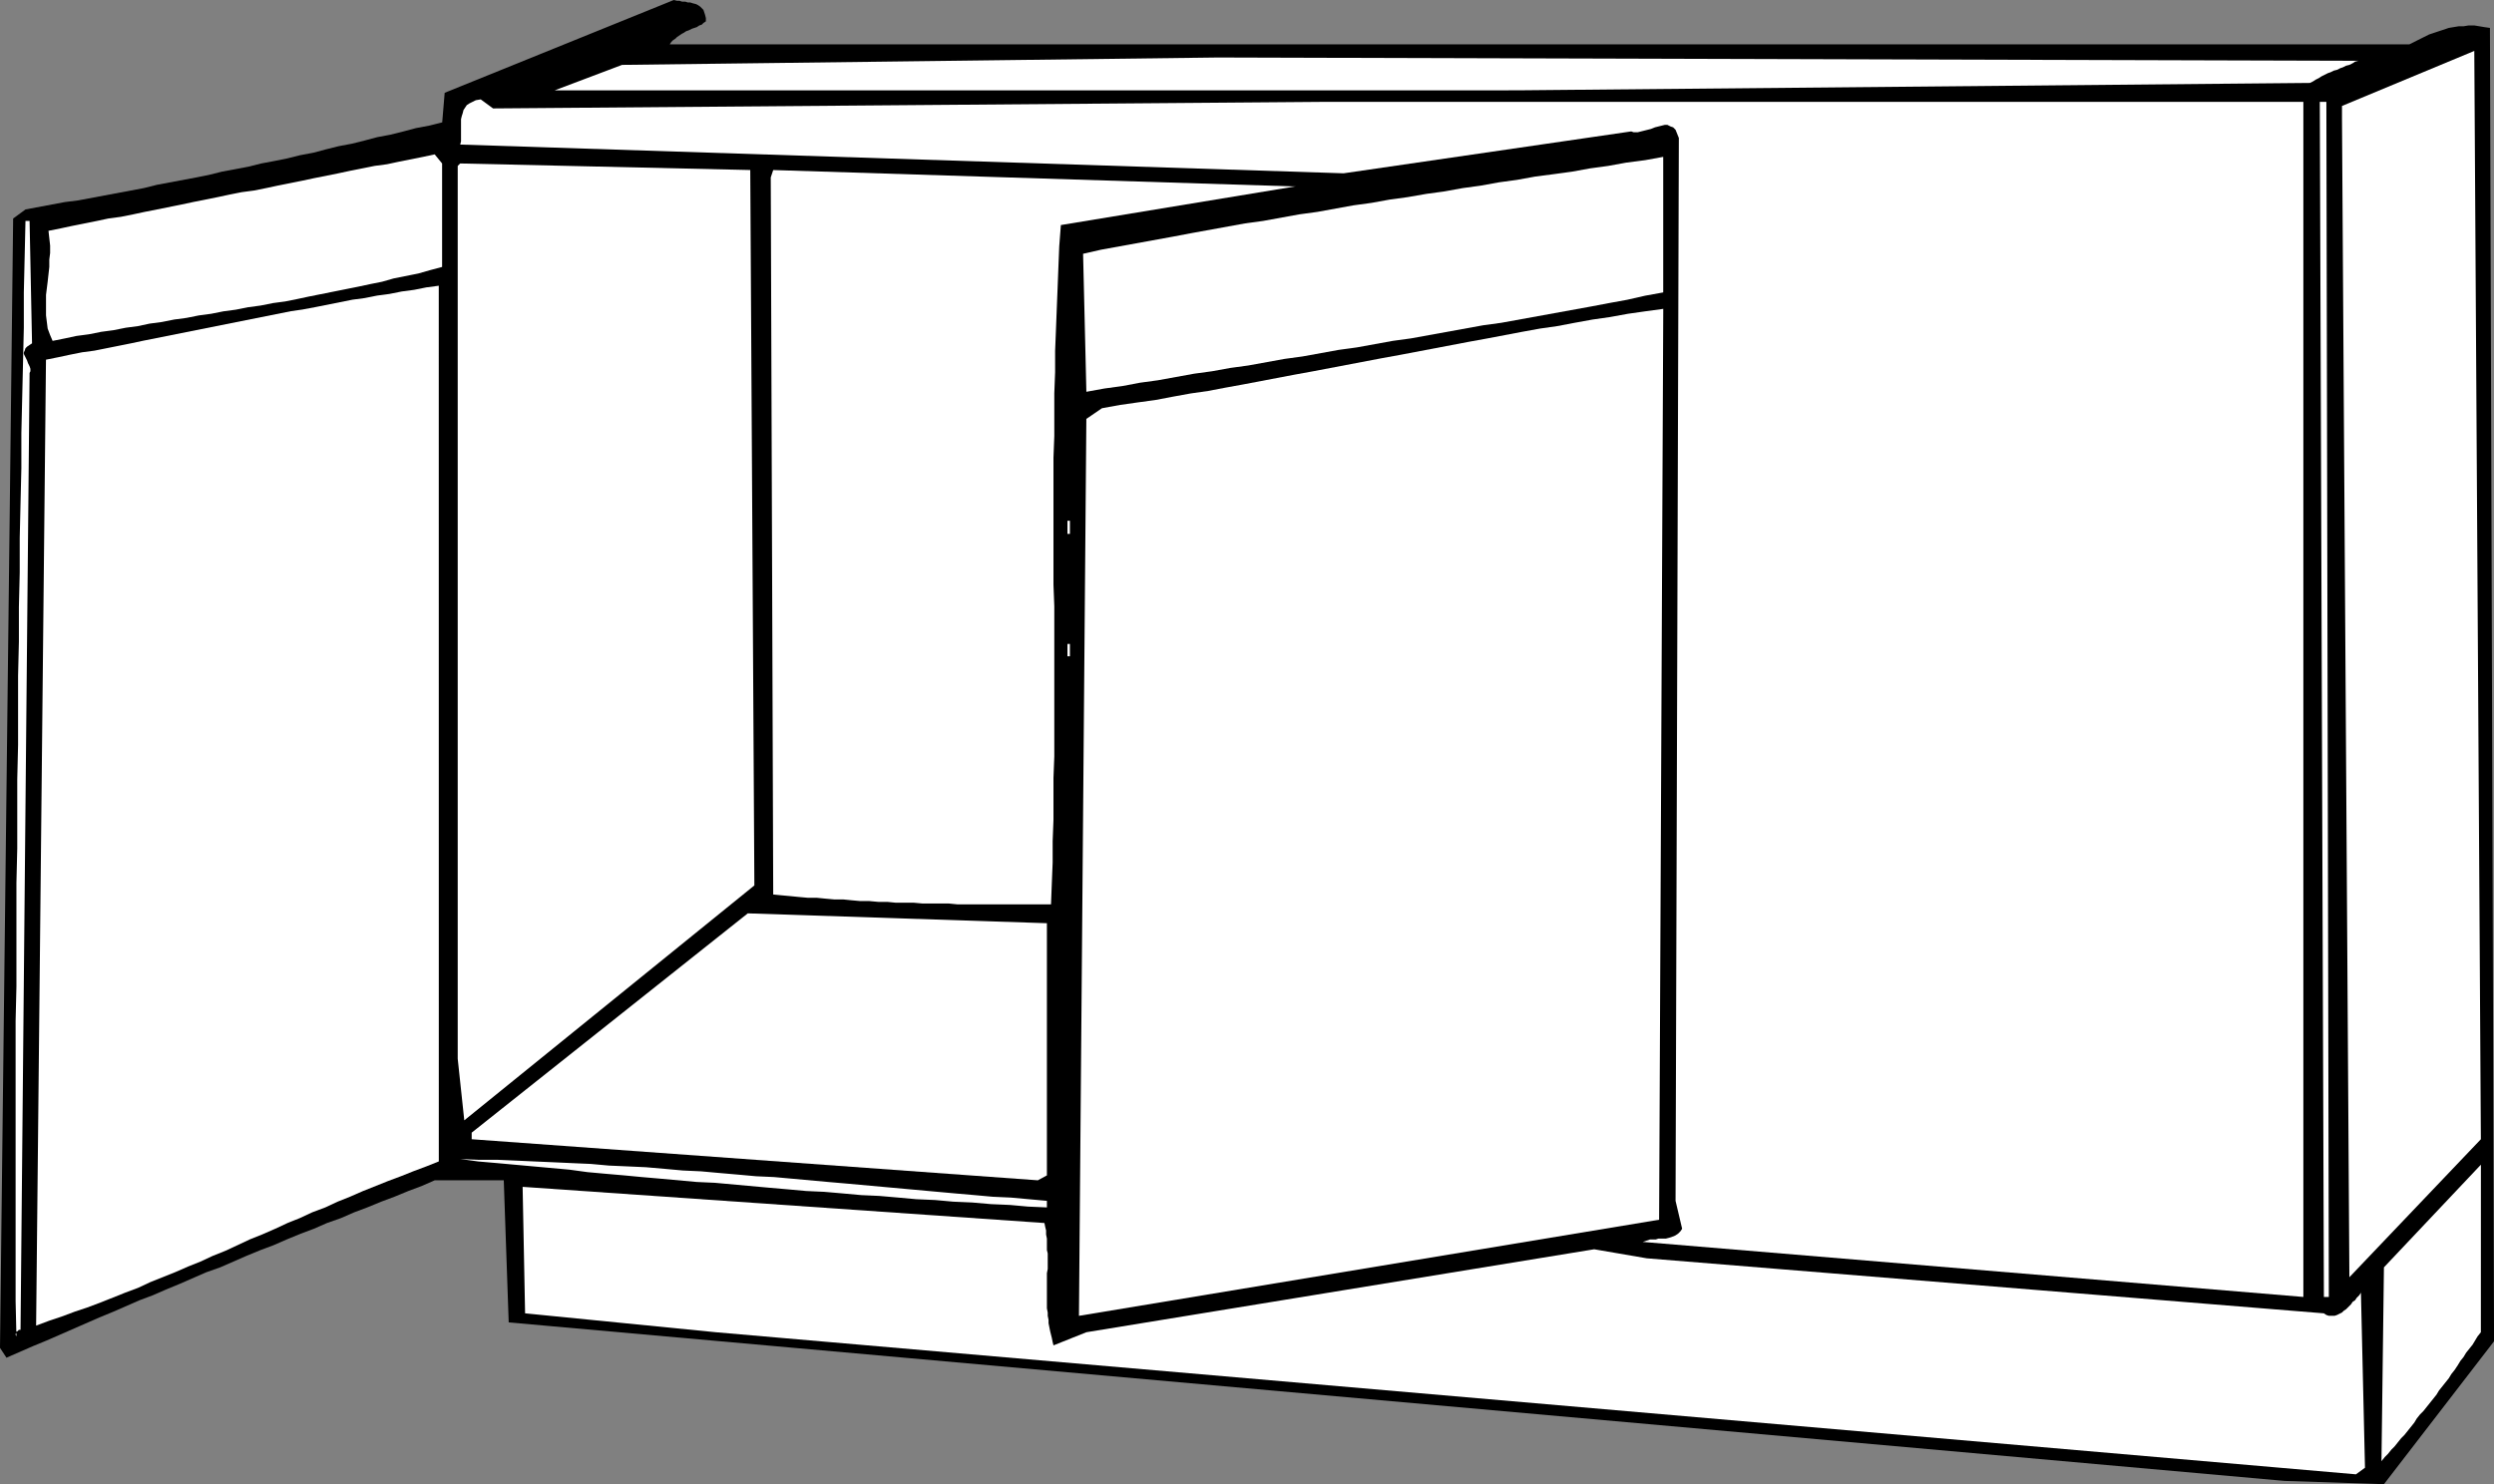
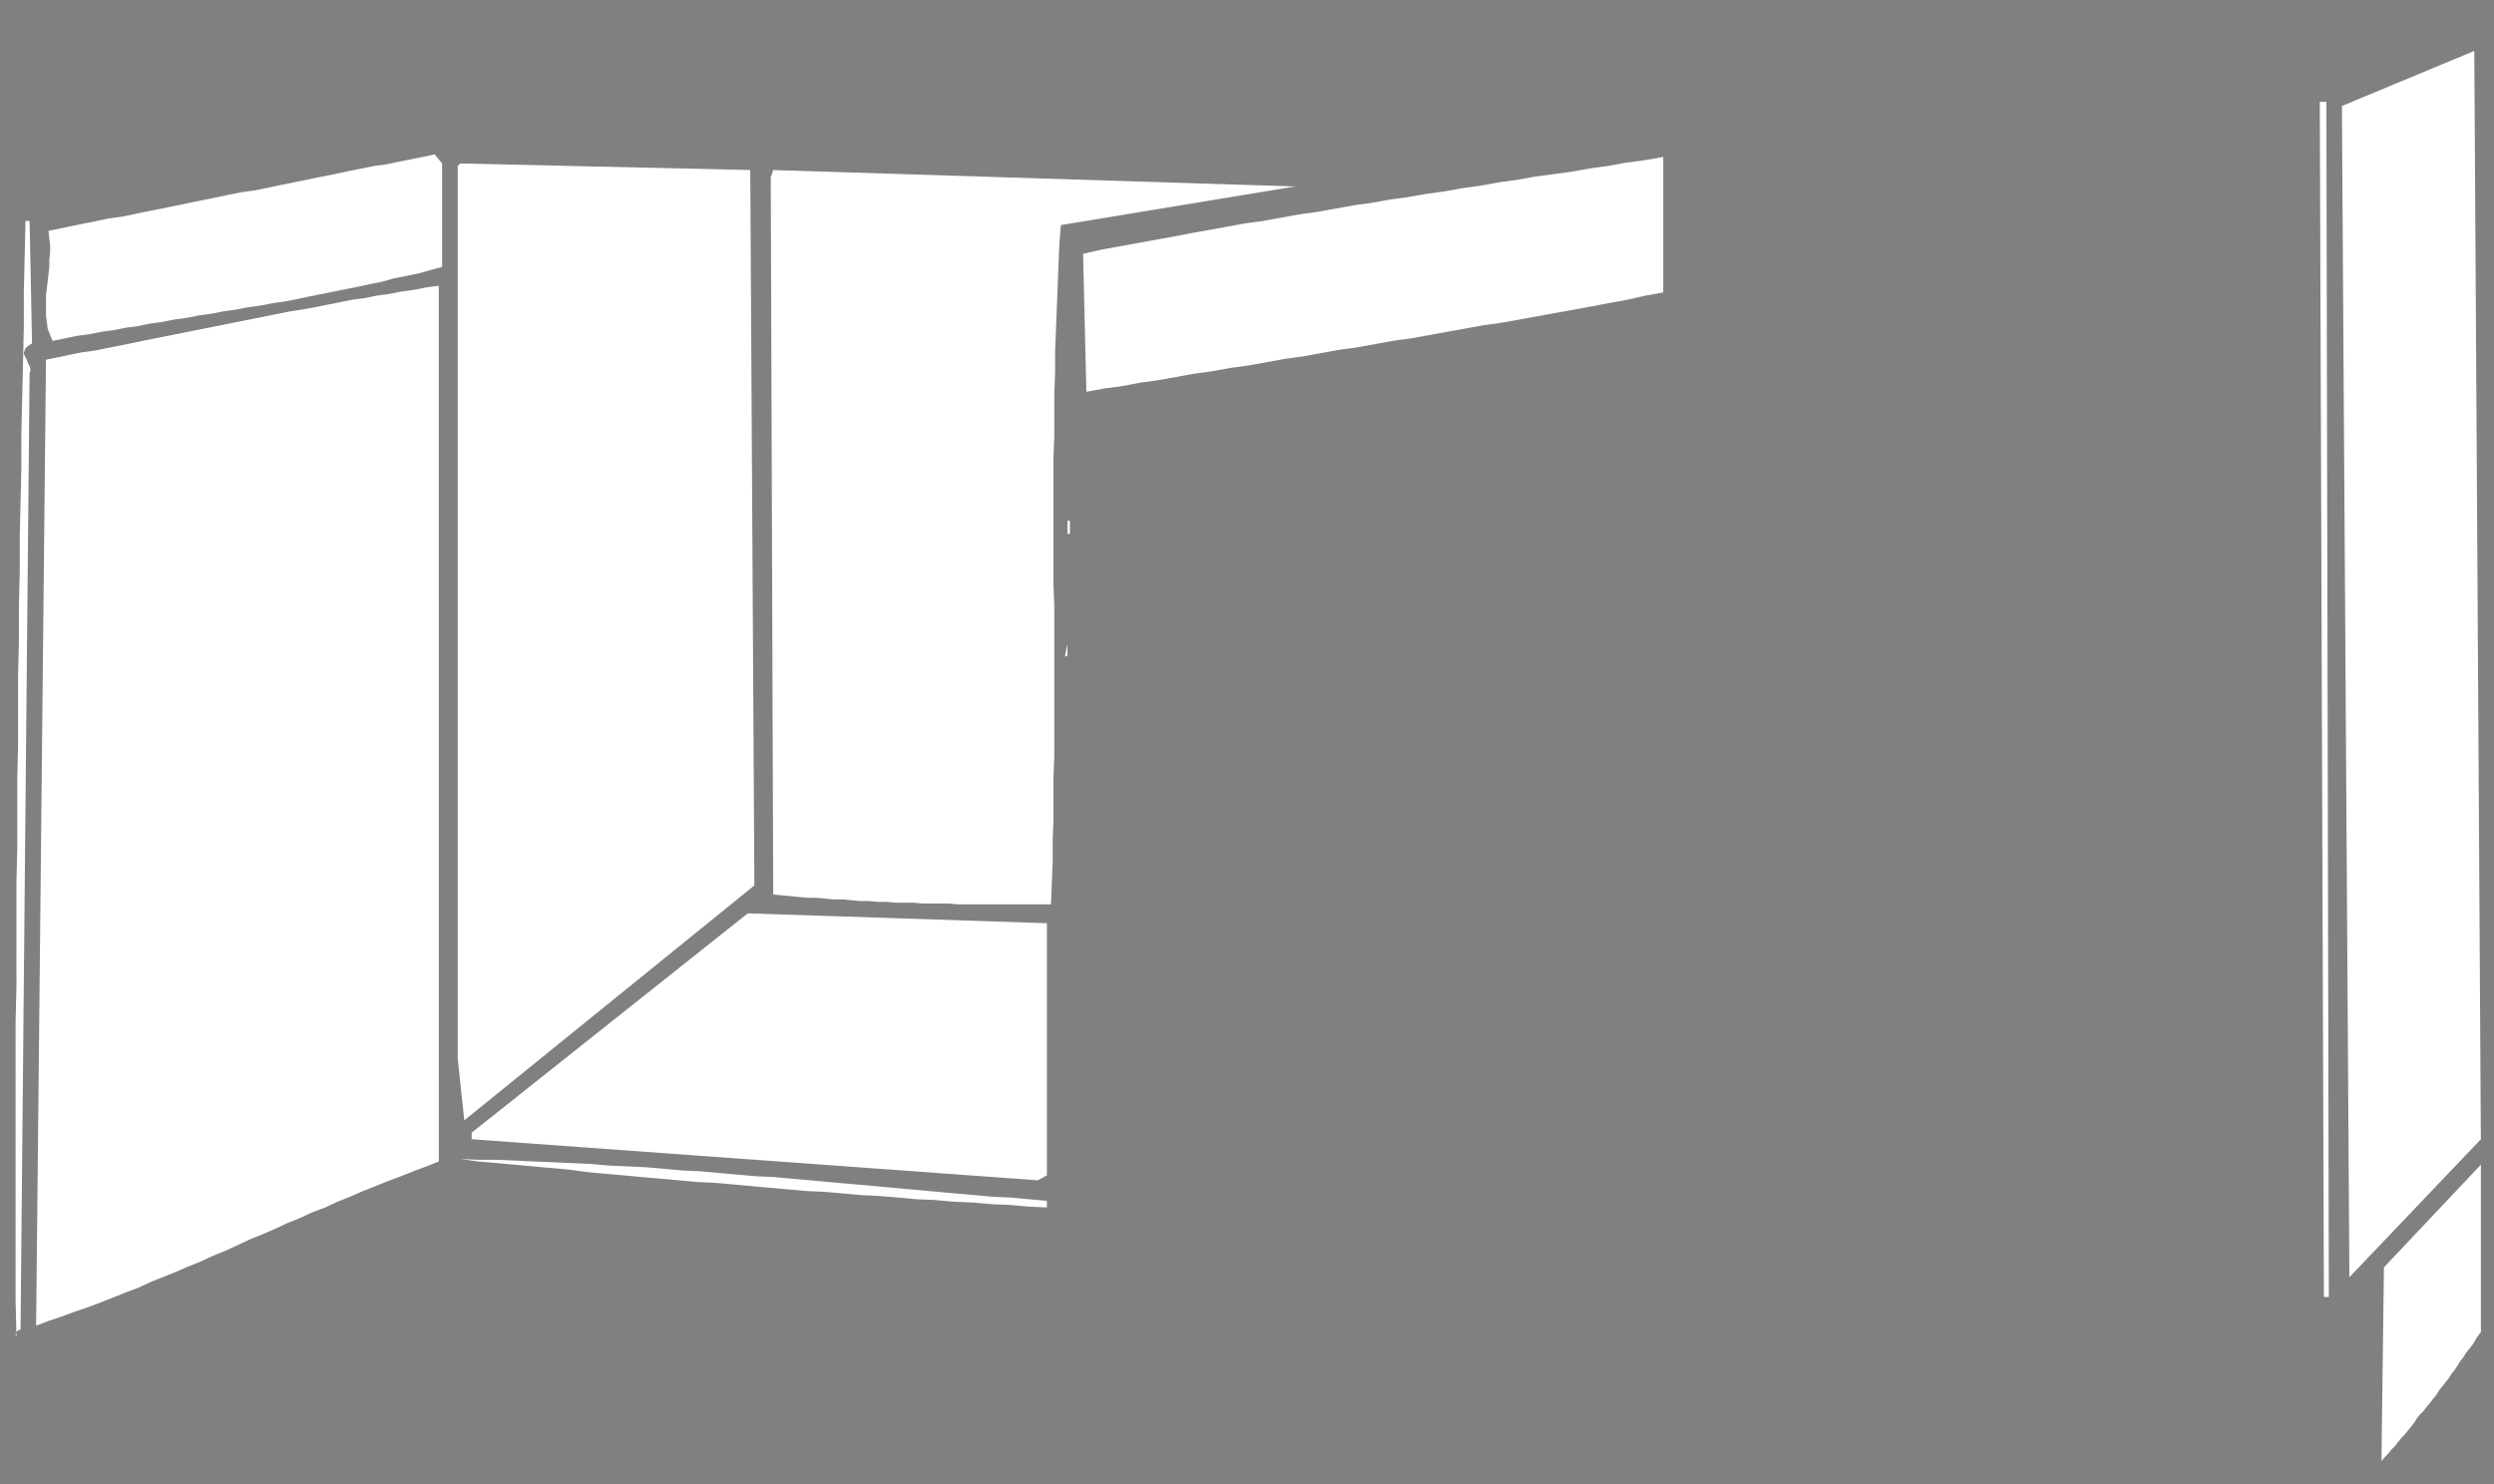
<svg xmlns="http://www.w3.org/2000/svg" xmlns:ns1="http://sodipodi.sourceforge.net/DTD/sodipodi-0.dtd" xmlns:ns2="http://www.inkscape.org/namespaces/inkscape" version="1.0" width="129.766mm" height="77.248mm" id="svg18" ns1:docname="Cabinet 20.wmf">
  <rect width="100%" height="100%" fill="#808080" stroke="none" />
  <ns1:namedview id="namedview18" pagecolor="#ffffff" bordercolor="#000000" borderopacity="0.25" ns2:showpageshadow="2" ns2:pageopacity="0.0" ns2:pagecheckerboard="0" ns2:deskcolor="#d1d1d1" ns2:document-units="mm" />
  <defs id="defs1">
    <pattern id="WMFhbasepattern" patternUnits="userSpaceOnUse" width="6" height="6" x="0" y="0" />
  </defs>
-   <path style="fill:#000000;fill-opacity:1;fill-rule:evenodd;stroke:none" d="m 138.814,4.201 -0.485,0.323 -0.323,0.323 -0.485,0.162 -0.485,0.323 -0.485,0.162 -0.485,0.162 -0.646,0.323 -0.485,0.162 -0.485,0.323 -0.323,0.162 -0.485,0.323 -0.485,0.323 -0.323,0.323 -0.485,0.323 -0.323,0.323 -0.323,0.485 h 342.107 l 0.97,-0.485 0.97,-0.485 0.97,-0.485 0.97,-0.485 0.97,-0.323 0.97,-0.323 0.97,-0.323 0.97,-0.323 0.97,-0.162 0.97,-0.162 h 0.97 l 0.97,-0.162 h 1.131 l 0.97,0.162 0.97,0.162 1.131,0.162 0.808,258.353 -21.654,28.114 -19.554,-0.646 -349.217,-31.183 -0.97,-27.952 H 85.486 l -2.586,1.131 -2.586,0.969 -2.747,1.131 -2.586,0.969 -2.747,1.131 -2.586,0.969 -2.586,1.131 -2.747,0.969 -2.586,1.131 -2.586,0.969 -2.747,1.131 -2.586,1.131 -2.586,0.969 -2.747,1.131 -2.586,1.131 -2.586,1.131 -2.747,0.969 -2.586,1.131 -2.586,1.131 -2.747,1.131 -2.586,1.131 -2.586,0.969 -2.586,1.131 -2.586,1.131 -2.747,1.131 -2.586,1.131 -2.586,1.131 -2.586,1.131 -2.586,1.131 -2.747,1.131 -2.586,1.131 -2.586,1.131 L 0,265.139 2.586,42.978 l 2.424,-1.777 2.586,-0.485 2.586,-0.485 2.586,-0.485 2.586,-0.323 2.586,-0.485 2.586,-0.485 2.586,-0.485 2.586,-0.485 2.586,-0.485 2.586,-0.646 2.586,-0.485 2.586,-0.485 2.586,-0.485 2.424,-0.485 2.586,-0.646 2.586,-0.485 2.586,-0.485 2.586,-0.646 2.586,-0.485 2.424,-0.485 2.586,-0.646 2.586,-0.485 2.424,-0.646 2.586,-0.646 2.586,-0.485 2.586,-0.646 2.424,-0.646 2.586,-0.485 2.586,-0.646 2.424,-0.646 2.586,-0.485 2.586,-0.646 0.485,-5.817 L 132.512,0 l 0.646,0.162 h 0.485 l 0.485,0.162 h 0.646 l 0.485,0.162 h 0.485 l 0.485,0.162 0.646,0.162 0.323,0.162 0.485,0.323 0.323,0.323 0.323,0.323 0.162,0.485 0.162,0.485 0.162,0.646 z" id="path1" />
  <path style="fill:#ffffff;fill-opacity:1;fill-rule:evenodd;stroke:none" d="m 462.014,251.244 -1.454,-227.978 v -2.424 l 26.018,-10.825 1.293,214.083 z" id="path2" />
-   <path style="fill:#ffffff;fill-opacity:1;fill-rule:evenodd;stroke:none" d="m 463.791,11.956 -0.646,0.162 -0.485,0.323 -0.646,0.323 -0.646,0.162 -0.646,0.323 -0.485,0.162 -0.646,0.323 -0.646,0.162 -0.646,0.323 -0.485,0.162 -0.646,0.323 -0.646,0.323 -0.485,0.323 -0.646,0.323 -0.485,0.323 -0.646,0.323 -155.782,1.454 H 109.08 l 13.251,-5.009 117.16,-1.454 z" id="path3" />
-   <path style="fill:#ffffff;fill-opacity:1;fill-rule:evenodd;stroke:none" d="M 260.499,20.035 H 452.964 V 255.122 l -129.926,-10.825 0.485,-0.162 0.485,-0.162 0.485,-0.162 h 0.485 0.646 l 0.485,-0.162 h 0.485 0.485 0.485 l 0.646,-0.162 0.485,-0.162 0.485,-0.162 0.323,-0.162 0.485,-0.323 0.485,-0.485 0.323,-0.485 -1.293,-5.493 0.646,-209.074 -0.323,-0.808 -0.323,-0.808 -0.485,-0.485 -0.485,-0.162 -0.646,-0.323 h -0.485 l -0.646,0.162 -0.646,0.162 -0.646,0.162 -0.808,0.323 -0.646,0.162 -0.646,0.162 -0.646,0.162 -0.646,0.162 h -0.808 l -0.485,-0.162 -56.56,8.24 -173.72,-5.655 0.162,-0.646 V 26.983 26.336 25.528 24.882 24.074 23.428 l 0.162,-0.646 0.162,-0.485 0.162,-0.646 0.323,-0.485 0.323,-0.485 0.485,-0.323 0.646,-0.323 0.646,-0.323 0.97,-0.162 2.424,1.777 z" id="path4" />
  <path style="fill:#ffffff;fill-opacity:1;fill-rule:evenodd;stroke:none" d="m 457.974,255.122 h -0.97 l -0.808,-235.087 h 1.293 z" id="path5" />
  <path style="fill:#ffffff;fill-opacity:1;fill-rule:evenodd;stroke:none" d="m 86.941,32.153 v 20.358 l -2.424,0.646 -2.262,0.646 -2.424,0.485 -2.424,0.485 -2.262,0.646 -2.424,0.485 -2.262,0.485 -2.424,0.485 -2.424,0.485 -2.424,0.485 -2.424,0.485 -2.262,0.485 -2.424,0.485 -2.424,0.323 -2.424,0.485 -2.424,0.323 -2.424,0.485 -2.424,0.323 -2.424,0.485 -2.424,0.323 -2.424,0.485 -2.424,0.323 -2.424,0.485 -2.424,0.323 -2.262,0.485 -2.424,0.323 -2.424,0.485 -2.424,0.323 -2.424,0.485 -2.424,0.323 -2.262,0.485 -2.424,0.485 L 9.858,65.921 9.373,64.629 9.211,63.336 9.05,62.044 V 60.751 59.458 58.004 L 9.211,56.712 9.373,55.419 9.534,53.965 9.696,52.511 V 51.057 L 9.858,49.764 V 48.31 L 9.696,46.856 9.534,45.402 l 2.424,-0.485 2.262,-0.485 2.424,-0.485 2.424,-0.485 2.262,-0.485 2.424,-0.323 2.424,-0.485 2.262,-0.485 2.424,-0.485 2.424,-0.485 2.424,-0.485 2.262,-0.485 2.424,-0.485 2.424,-0.485 2.262,-0.485 2.424,-0.485 2.424,-0.323 2.424,-0.485 2.262,-0.485 2.424,-0.485 2.424,-0.485 2.262,-0.485 2.424,-0.485 2.424,-0.485 2.262,-0.485 2.424,-0.485 2.424,-0.485 2.424,-0.323 2.262,-0.485 2.424,-0.485 2.424,-0.485 2.262,-0.485 z" id="path6" />
  <path style="fill:#ffffff;fill-opacity:1;fill-rule:evenodd;stroke:none" d="m 327.078,57.52 -3.555,0.646 -3.555,0.808 -3.555,0.646 -3.394,0.646 -3.555,0.646 -3.555,0.646 -3.555,0.646 -3.555,0.646 -3.555,0.646 -3.555,0.485 -3.555,0.646 -3.555,0.646 -3.555,0.646 -3.555,0.646 -3.555,0.485 -3.555,0.646 -3.555,0.646 -3.555,0.485 -3.555,0.646 -3.555,0.646 -3.555,0.485 -3.555,0.646 -3.555,0.646 -3.555,0.485 -3.555,0.646 -3.555,0.485 -3.555,0.646 -3.555,0.646 -3.555,0.485 -3.394,0.646 -3.555,0.485 -3.555,0.646 -0.646,-27.144 3.555,-0.808 3.555,-0.646 3.555,-0.646 3.555,-0.646 3.555,-0.646 3.394,-0.646 3.555,-0.646 3.555,-0.646 3.555,-0.646 3.555,-0.485 3.555,-0.646 3.555,-0.646 3.555,-0.485 3.555,-0.646 3.555,-0.646 3.555,-0.485 3.555,-0.646 3.555,-0.485 3.717,-0.646 3.555,-0.485 3.555,-0.646 3.555,-0.485 3.555,-0.646 3.555,-0.485 3.555,-0.646 3.717,-0.485 3.555,-0.485 3.555,-0.646 3.555,-0.485 3.555,-0.646 3.717,-0.485 3.555,-0.646 z" id="path7" />
  <path style="fill:#ffffff;fill-opacity:1;fill-rule:evenodd;stroke:none" d="M 148.349,174.174 91.304,220.384 90.011,208.266 V 32.638 l 0.485,-0.485 57.045,1.293 z" id="path8" />
  <path style="fill:#ffffff;fill-opacity:1;fill-rule:evenodd;stroke:none" d="m 208.625,44.271 -0.323,4.201 -0.162,4.039 -0.162,4.201 -0.162,4.039 -0.162,4.201 -0.162,4.039 v 4.201 l -0.162,4.201 v 4.201 4.201 l -0.162,4.201 v 4.039 4.201 4.201 4.201 4.201 4.201 l 0.162,4.201 v 4.362 4.201 4.201 4.201 4.201 4.201 4.201 l -0.162,4.201 v 4.039 4.201 l -0.162,4.201 v 4.201 l -0.162,4.039 -0.162,4.201 h -1.616 -1.616 -1.616 -1.616 -1.616 -1.778 -1.616 -1.778 -1.616 -1.778 -1.778 l -1.616,-0.162 h -1.778 -1.778 -1.616 l -1.778,-0.162 h -1.778 -1.778 l -1.616,-0.162 h -1.778 l -1.778,-0.162 h -1.778 l -1.778,-0.162 -1.616,-0.162 h -1.778 l -1.778,-0.162 -1.616,-0.162 h -1.778 l -1.778,-0.162 -1.616,-0.162 -1.778,-0.162 -1.616,-0.162 -0.485,-141.052 0.485,-1.454 102.616,3.231 z" id="path9" />
  <path style="fill:#ffffff;fill-opacity:1;fill-rule:evenodd;stroke:none" d="M 6.302,67.537 5.818,67.86 5.333,68.183 5.01,68.506 4.848,68.991 4.686,69.314 v 0.323 l 0.162,0.323 0.162,0.323 0.162,0.323 0.162,0.323 0.162,0.485 0.162,0.323 0.162,0.323 0.162,0.485 v 0.485 L 5.818,73.354 4.04,261.585 H 3.717 l -0.162,0.162 -0.162,0.162 H 3.232 v 0.323 l -0.162,0.162 v 0.162 l 0.162,0.323 -0.162,-6.948 v -6.948 -6.948 -6.948 -6.948 -6.786 -6.948 -6.786 -6.786 l 0.162,-6.786 v -6.786 -6.786 -6.786 l 0.162,-6.786 v -6.786 -6.786 L 3.555,146.546 v -6.786 -6.786 l 0.162,-6.786 v -6.786 l 0.162,-6.786 v -6.786 l 0.162,-6.948 0.162,-6.786 V 85.148 L 4.363,78.362 4.525,71.415 4.686,64.467 V 57.52 L 4.848,50.572 5.01,43.463 h 0.808 z" id="path10" />
  <path style="fill:#ffffff;fill-opacity:1;fill-rule:evenodd;stroke:none" d="m 86.294,228.463 -2.424,0.969 -2.586,0.969 -2.424,0.969 -2.586,0.969 -2.424,0.969 -2.424,0.969 -2.586,1.131 -2.424,0.969 -2.424,1.131 -2.586,0.969 -2.424,1.131 -2.424,0.969 -2.424,1.131 -2.586,1.131 -2.424,0.969 -2.424,1.131 -2.424,1.131 -2.424,0.969 -2.424,1.131 -2.424,0.969 -2.586,1.131 -2.424,0.969 -2.424,0.969 -2.424,1.131 -2.586,0.969 -2.424,0.969 -2.424,0.969 -2.586,0.969 -2.424,0.808 -2.586,0.969 -2.424,0.808 -2.586,0.969 1.939,-190.009 2.424,-0.485 2.262,-0.485 2.424,-0.485 2.424,-0.323 2.424,-0.485 2.424,-0.485 2.424,-0.485 2.262,-0.485 2.424,-0.485 2.424,-0.485 2.424,-0.485 2.424,-0.485 2.424,-0.485 2.424,-0.485 2.424,-0.485 2.424,-0.485 2.424,-0.485 2.424,-0.485 2.424,-0.485 2.424,-0.485 2.262,-0.323 2.586,-0.485 2.424,-0.485 2.424,-0.485 2.424,-0.485 2.424,-0.323 2.424,-0.485 2.424,-0.323 2.424,-0.485 2.424,-0.323 2.424,-0.485 2.424,-0.323 z" id="path11" />
-   <path style="fill:#ffffff;fill-opacity:1;fill-rule:evenodd;stroke:none" d="m 326.27,239.934 -114.089,18.904 1.454,-176.436 3.07,-2.1 3.555,-0.646 3.394,-0.485 3.555,-0.485 3.394,-0.646 3.555,-0.646 3.394,-0.485 3.394,-0.646 3.555,-0.646 3.394,-0.646 3.394,-0.646 3.394,-0.646 3.555,-0.646 3.394,-0.646 3.394,-0.646 3.394,-0.646 3.394,-0.646 3.555,-0.646 3.394,-0.646 3.394,-0.646 3.394,-0.646 3.394,-0.646 3.555,-0.646 3.394,-0.646 3.394,-0.646 3.555,-0.646 3.394,-0.485 3.394,-0.646 3.555,-0.646 3.394,-0.485 3.555,-0.646 3.394,-0.485 3.555,-0.485 z" id="path12" />
  <path style="fill:#ffffff;fill-opacity:1;fill-rule:evenodd;stroke:none" d="m 209.918,102.437 h 0.485 v 2.585 h -0.485 z" id="path13" />
-   <path style="fill:#ffffff;fill-opacity:1;fill-rule:evenodd;stroke:none" d="m 209.918,126.672 h 0.485 v 2.424 h -0.485 z" id="path14" />
+   <path style="fill:#ffffff;fill-opacity:1;fill-rule:evenodd;stroke:none" d="m 209.918,126.672 v 2.424 h -0.485 z" id="path14" />
  <path style="fill:#ffffff;fill-opacity:1;fill-rule:evenodd;stroke:none" d="m 205.878,231.209 -1.778,0.969 -111.342,-8.079 v -1.293 l 54.298,-43.14 58.822,1.939 z" id="path15" />
  <path style="fill:#ffffff;fill-opacity:1;fill-rule:evenodd;stroke:none" d="m 205.878,236.218 v 1.293 l -3.717,-0.162 -3.555,-0.323 -3.717,-0.162 -3.717,-0.323 -3.717,-0.162 -3.555,-0.323 -3.717,-0.162 -3.555,-0.323 -3.717,-0.323 -3.555,-0.162 -3.555,-0.323 -3.717,-0.323 -3.555,-0.162 -3.555,-0.323 -3.717,-0.323 -3.555,-0.323 -3.555,-0.323 -3.555,-0.323 -3.555,-0.162 -3.555,-0.323 -3.555,-0.323 -3.717,-0.323 -3.394,-0.323 -3.717,-0.323 -3.555,-0.323 -3.555,-0.485 -3.555,-0.323 -3.555,-0.323 -3.555,-0.323 -3.555,-0.323 -3.717,-0.323 -3.555,-0.485 3.717,0.162 h 3.717 l 3.717,0.162 3.555,0.162 3.717,0.162 3.555,0.162 3.717,0.162 3.555,0.323 3.717,0.162 3.555,0.162 3.717,0.323 3.555,0.323 3.555,0.162 3.555,0.323 3.717,0.323 3.555,0.323 3.555,0.162 3.555,0.323 3.555,0.323 3.555,0.323 3.717,0.323 3.555,0.323 3.555,0.323 3.555,0.323 3.555,0.323 3.555,0.323 3.555,0.323 3.717,0.323 3.555,0.323 3.555,0.162 3.555,0.323 z" id="path16" />
  <path style="fill:#ffffff;fill-opacity:1;fill-rule:evenodd;stroke:none" d="m 487.87,262.07 -0.646,0.808 -0.485,0.808 -0.485,0.808 -0.646,0.808 -0.646,0.808 -0.485,0.808 -0.646,0.808 -0.485,0.808 -0.646,0.969 -0.646,0.808 -0.485,0.808 -0.646,0.808 -0.646,0.808 -0.646,0.808 -0.485,0.808 -0.646,0.808 -0.646,0.808 -0.646,0.808 -0.646,0.808 -0.646,0.646 -0.646,0.808 -0.485,0.808 -0.646,0.808 -0.646,0.808 -0.646,0.808 -0.646,0.646 -0.646,0.808 -0.646,0.808 -0.646,0.646 -0.646,0.808 -0.646,0.646 -0.646,0.808 0.485,-38.131 19.069,-20.196 z" id="path17" />
-   <path style="fill:#ffffff;fill-opacity:1;fill-rule:evenodd;stroke:none" d="m 205.393,240.581 0.162,0.808 0.162,0.646 v 0.808 l 0.162,0.808 v 0.646 0.808 0.808 l 0.162,0.646 v 0.808 0.808 0.808 0.646 l -0.162,0.808 v 0.808 0.808 0.646 0.808 0.808 0.808 0.808 0.646 0.808 l 0.162,0.808 v 0.646 l 0.162,0.808 v 0.646 l 0.162,0.808 0.162,0.808 0.162,0.646 0.162,0.646 0.162,0.808 0.162,0.646 6.464,-2.585 99.869,-16.319 10.342,1.777 133.158,10.825 0.485,0.323 0.485,0.162 h 0.485 0.646 l 0.485,-0.162 0.323,-0.162 0.646,-0.323 0.323,-0.323 0.485,-0.323 0.485,-0.485 0.485,-0.485 0.323,-0.485 0.485,-0.323 0.323,-0.485 0.485,-0.485 0.323,-0.485 v -0.485 l 0.808,34.9 -1.778,1.293 -322.553,-27.952 -37.491,-3.716 -0.485,-24.882 z" id="path18" />
</svg>